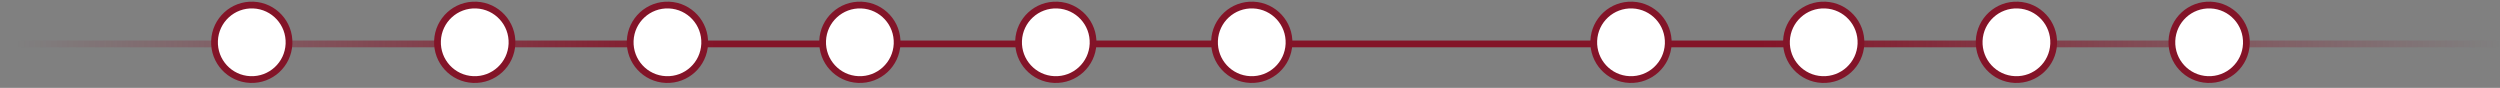
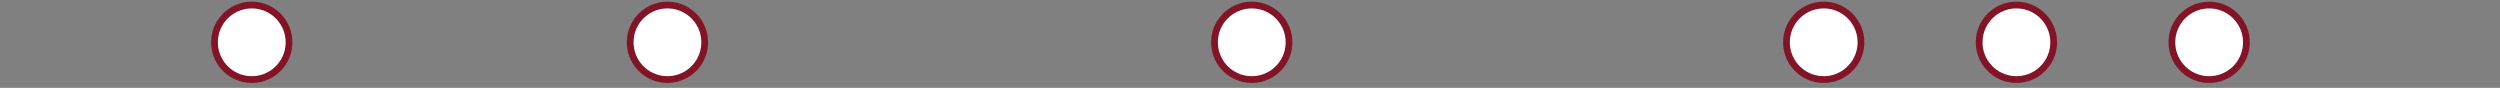
<svg xmlns="http://www.w3.org/2000/svg" width="370" height="13" viewBox="0 0 370 13" fill="none">
  <rect x="0" y="0" width="370" height="13" fill="#808080" stroke="none" />
-   <line x1="-4.37114e-08" y1="6.5" x2="370" y2="6.5" stroke="url(#paint0_linear_128_263)" />
  <circle cx="326.953" cy="6.261" r="5.516" transform="rotate(-87.616 326.953 6.261)" fill="white" stroke="#831428" />
  <circle cx="298.431" cy="6.261" r="5.516" transform="rotate(-87.616 298.431 6.261)" fill="white" stroke="#831428" />
  <circle cx="269.91" cy="6.261" r="5.516" transform="rotate(-87.616 269.91 6.261)" fill="white" stroke="#831428" />
-   <circle cx="241.389" cy="6.261" r="5.516" transform="rotate(-87.616 241.389 6.261)" fill="white" stroke="#831428" />
  <circle cx="185.261" cy="6.261" r="5.516" transform="rotate(-87.616 185.261 6.261)" fill="white" stroke="#831428" />
-   <circle cx="156.261" cy="6.261" r="5.516" transform="rotate(-87.616 156.261 6.261)" fill="white" stroke="#831428" />
-   <circle cx="127.261" cy="6.261" r="5.516" transform="rotate(-87.616 127.261 6.261)" fill="white" stroke="#831428" />
  <circle cx="98.782" cy="6.261" r="5.516" transform="rotate(-87.616 98.782 6.261)" fill="white" stroke="#831428" />
-   <circle cx="70.261" cy="6.261" r="5.516" transform="rotate(-87.616 70.261 6.261)" fill="white" stroke="#831428" />
  <circle cx="37.261" cy="6.261" r="5.516" transform="rotate(-87.616 37.261 6.261)" fill="white" stroke="#831428" />
  <defs>
    <linearGradient id="paint0_linear_128_263" x1="2.493" y1="7" x2="370" y2="7" gradientUnits="userSpaceOnUse">
      <stop stop-color="#831428" stop-opacity="0" />
      <stop offset="0.281" stop-color="#831428" />
      <stop offset="0.703" stop-color="#831428" />
      <stop offset="1" stop-color="#831428" stop-opacity="0" />
    </linearGradient>
  </defs>
</svg>